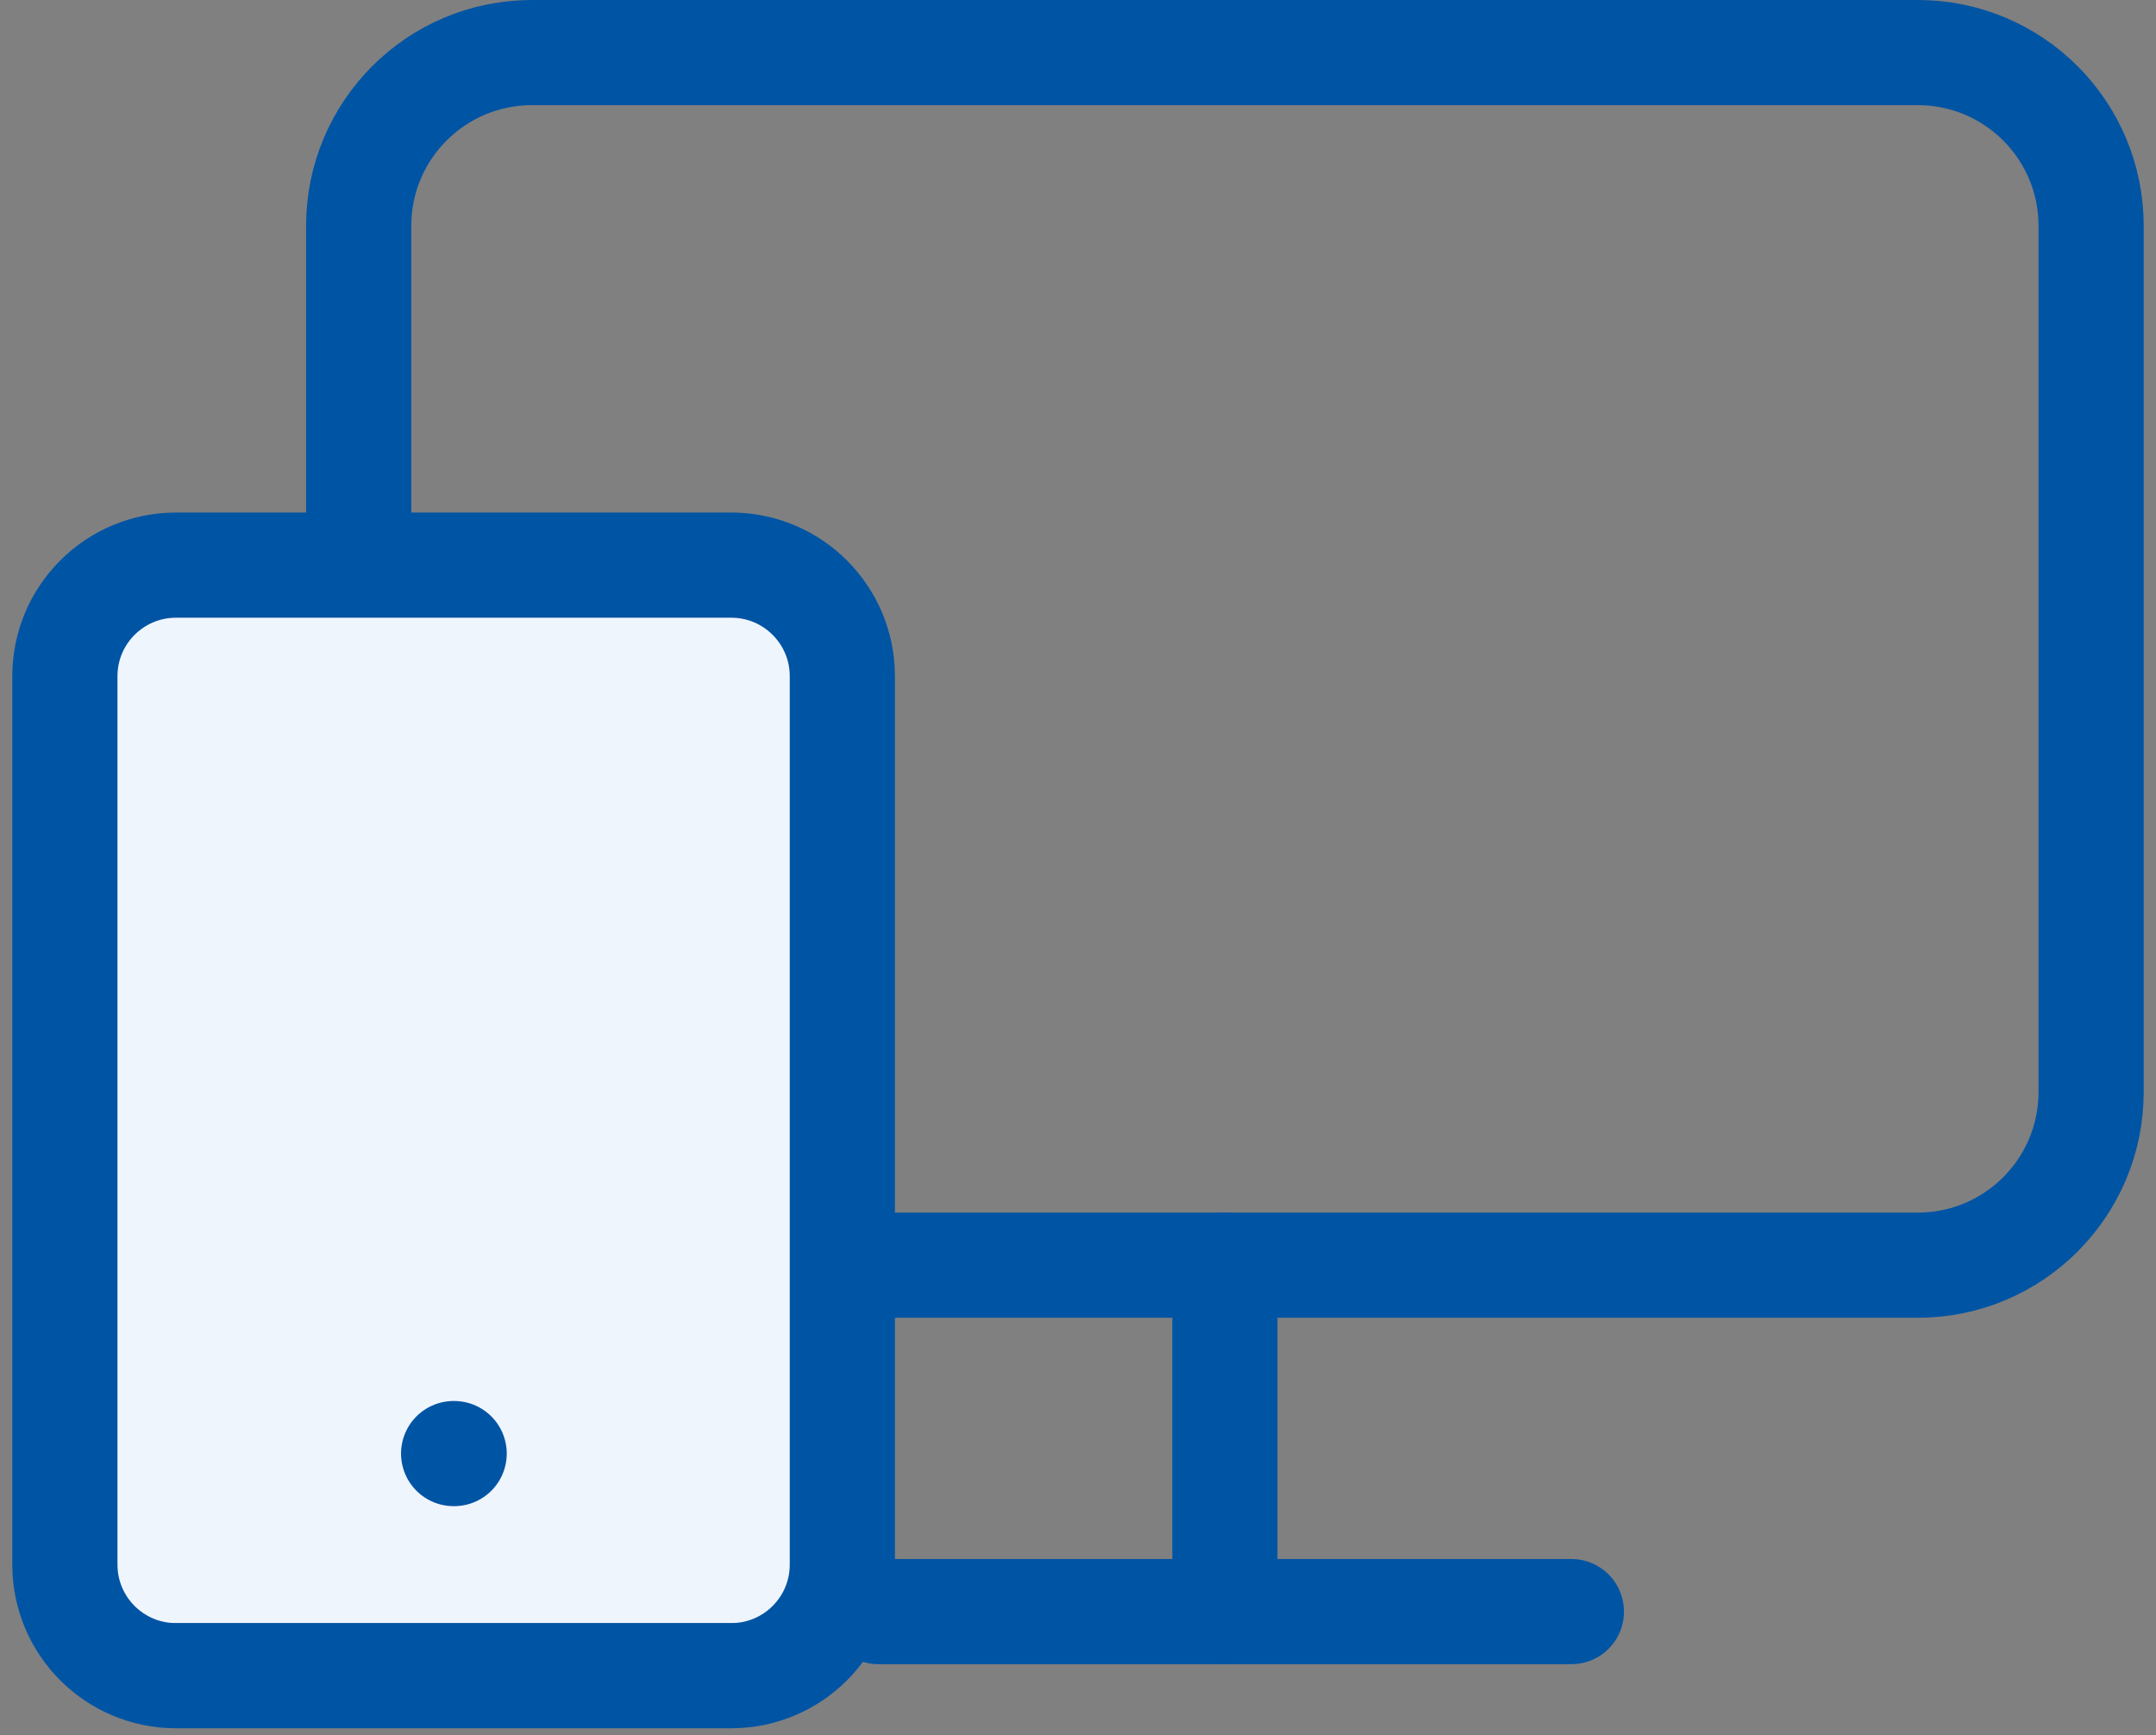
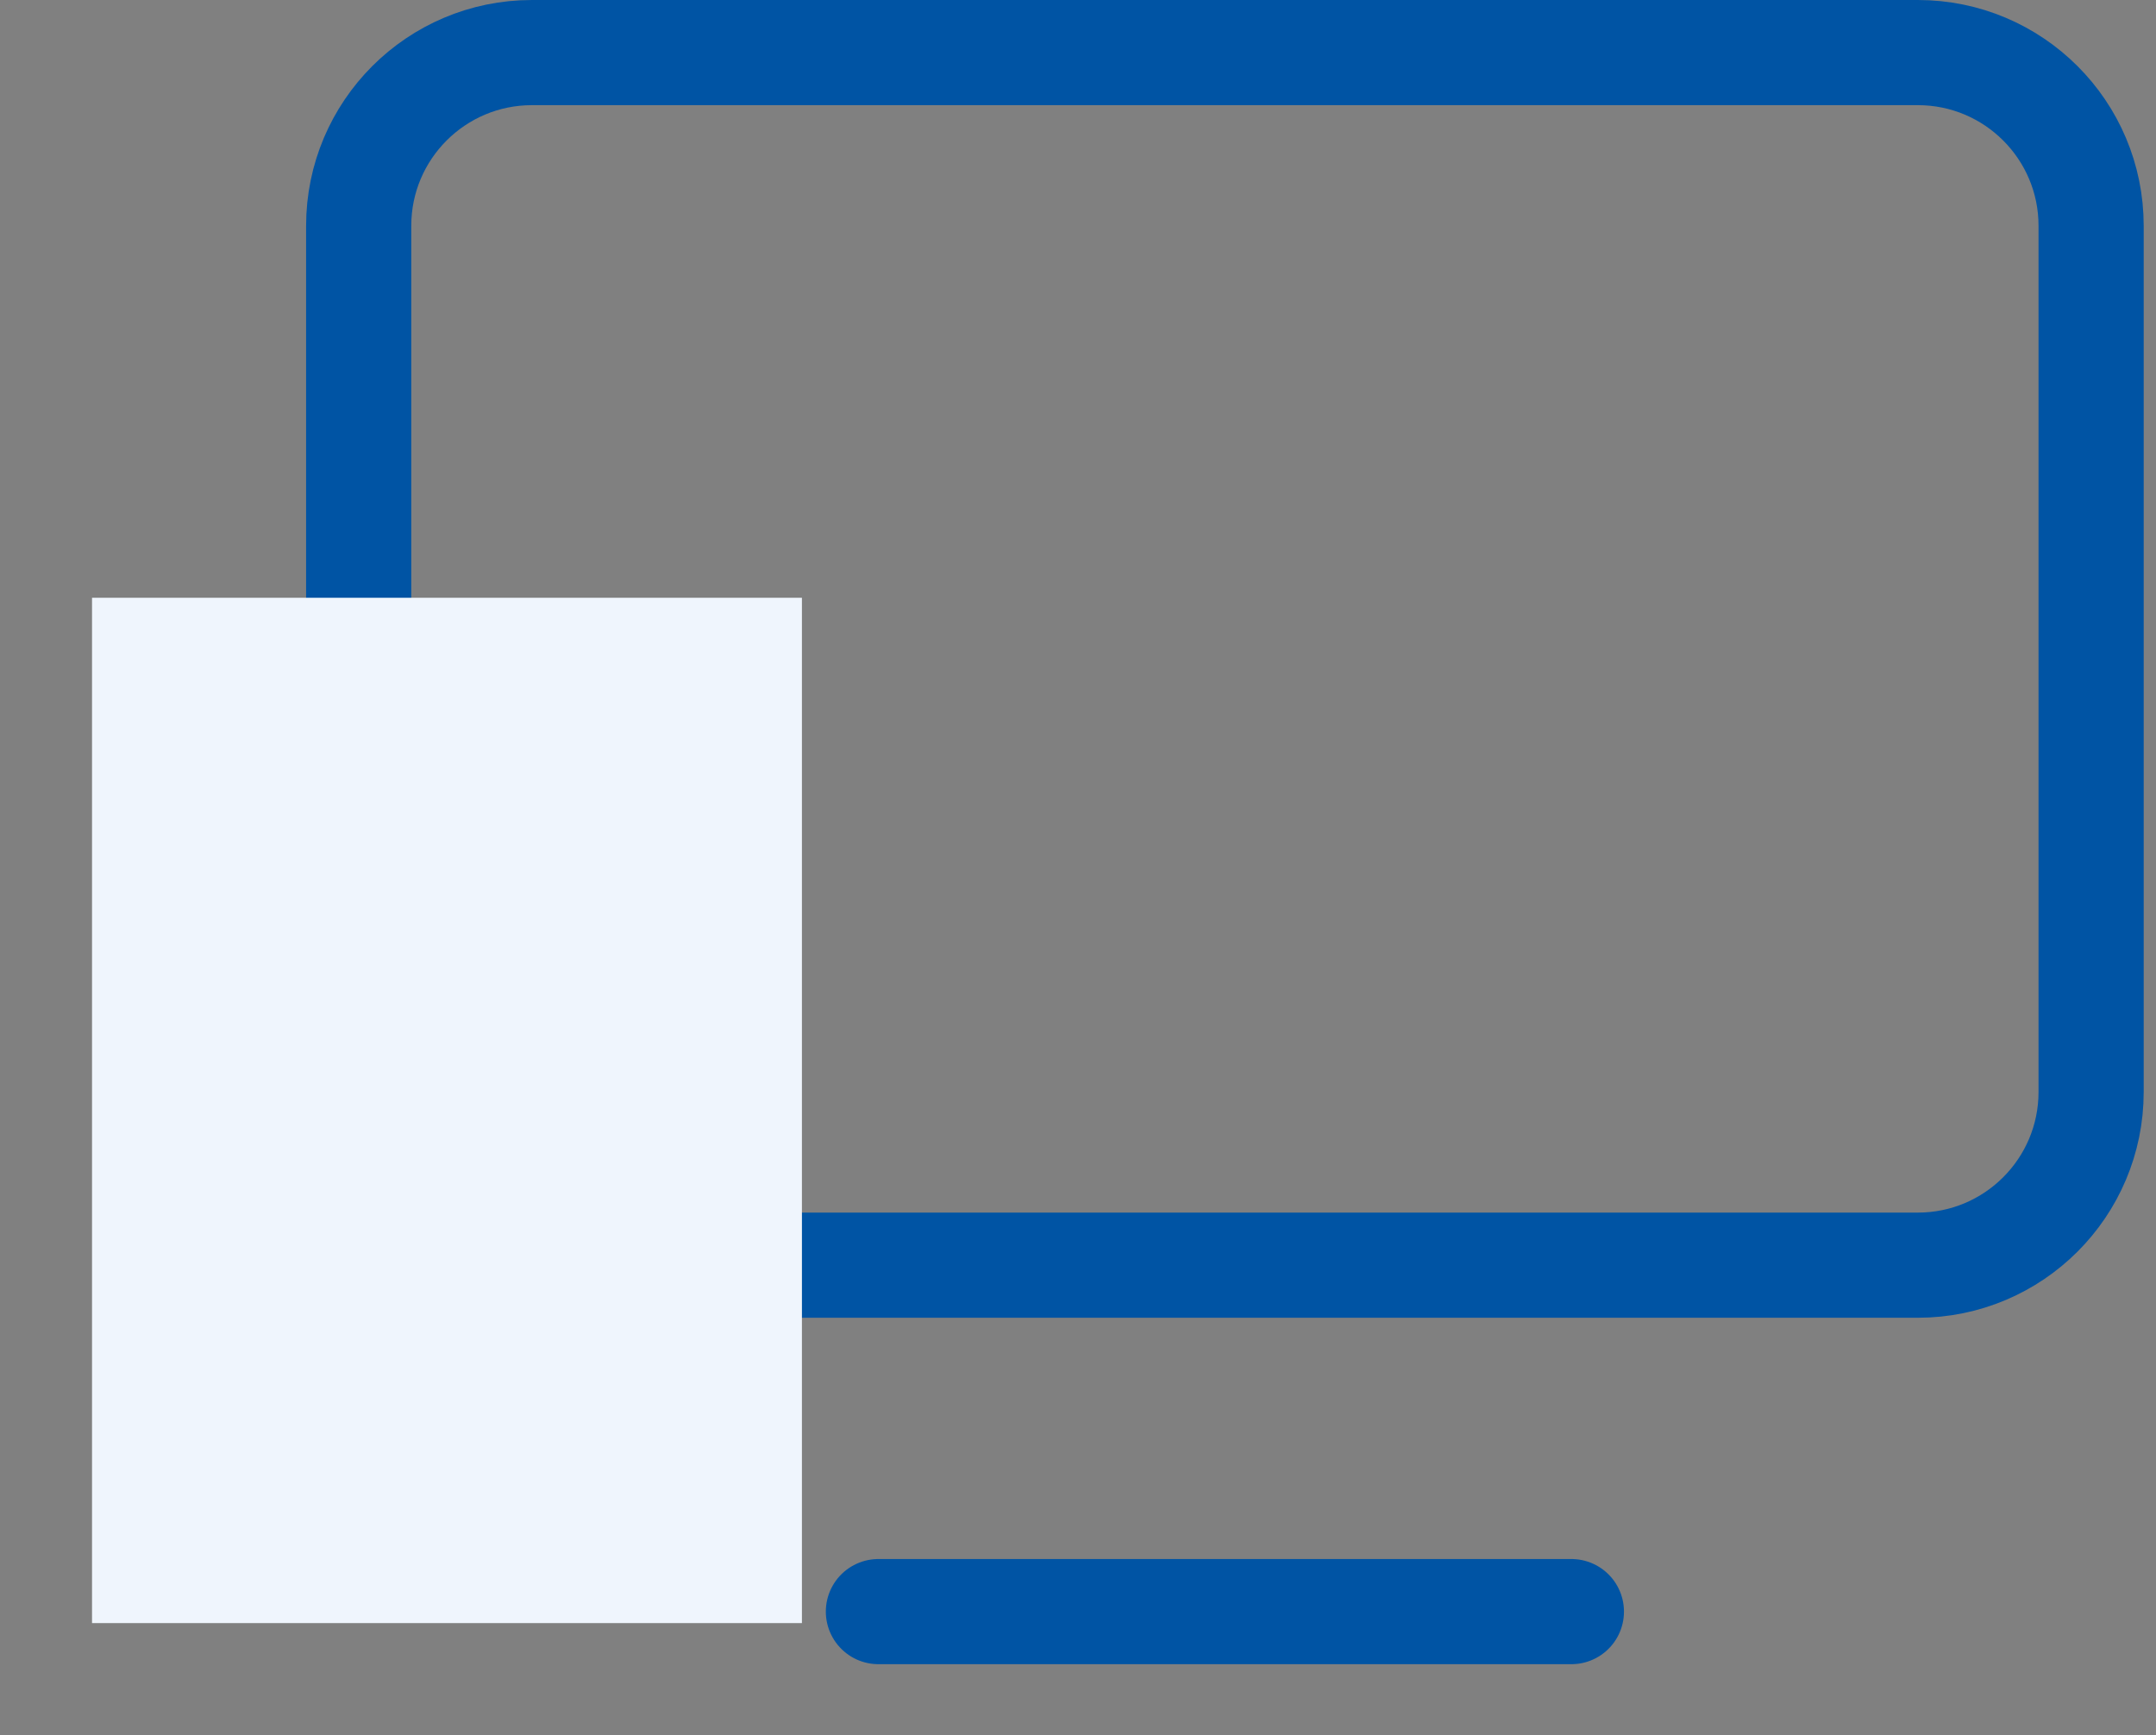
<svg xmlns="http://www.w3.org/2000/svg" width="82" height="66" viewBox="0 0 82 66" fill="none">
  <rect x="0" y="0" width="82" height="66" fill="#808080" stroke="none" />
  <path d="M72.943 2H20.231C16.592 2 13.642 4.95 13.642 8.589V41.534C13.642 45.172 16.592 48.123 20.231 48.123H72.943C76.582 48.123 79.532 45.172 79.532 41.534V8.589C79.532 4.95 76.582 2 72.943 2Z" stroke="#0054A4" stroke-width="4" stroke-linecap="round" stroke-linejoin="round" />
  <path d="M33.409 61.3H59.765" stroke="#0054A4" stroke-width="4" stroke-linecap="round" stroke-linejoin="round" />
-   <path d="M46.587 48.123V61.3" stroke="#0054A4" stroke-width="4" stroke-linecap="round" stroke-linejoin="round" />
  <rect x="3.5" y="22.737" width="27" height="39" fill="#EFF5FD" />
-   <path d="M27.813 21.496H6.692C4.359 21.496 2.468 23.387 2.468 25.72V59.513C2.468 61.846 4.359 63.737 6.692 63.737H27.813C30.146 63.737 32.037 61.846 32.037 59.513V25.72C32.037 23.387 30.146 21.496 27.813 21.496Z" stroke="#0054A4" stroke-width="4" stroke-linecap="round" stroke-linejoin="round" />
-   <path d="M17.253 55.289H17.273" stroke="#0054A4" stroke-width="4" stroke-linecap="round" stroke-linejoin="round" />
</svg>